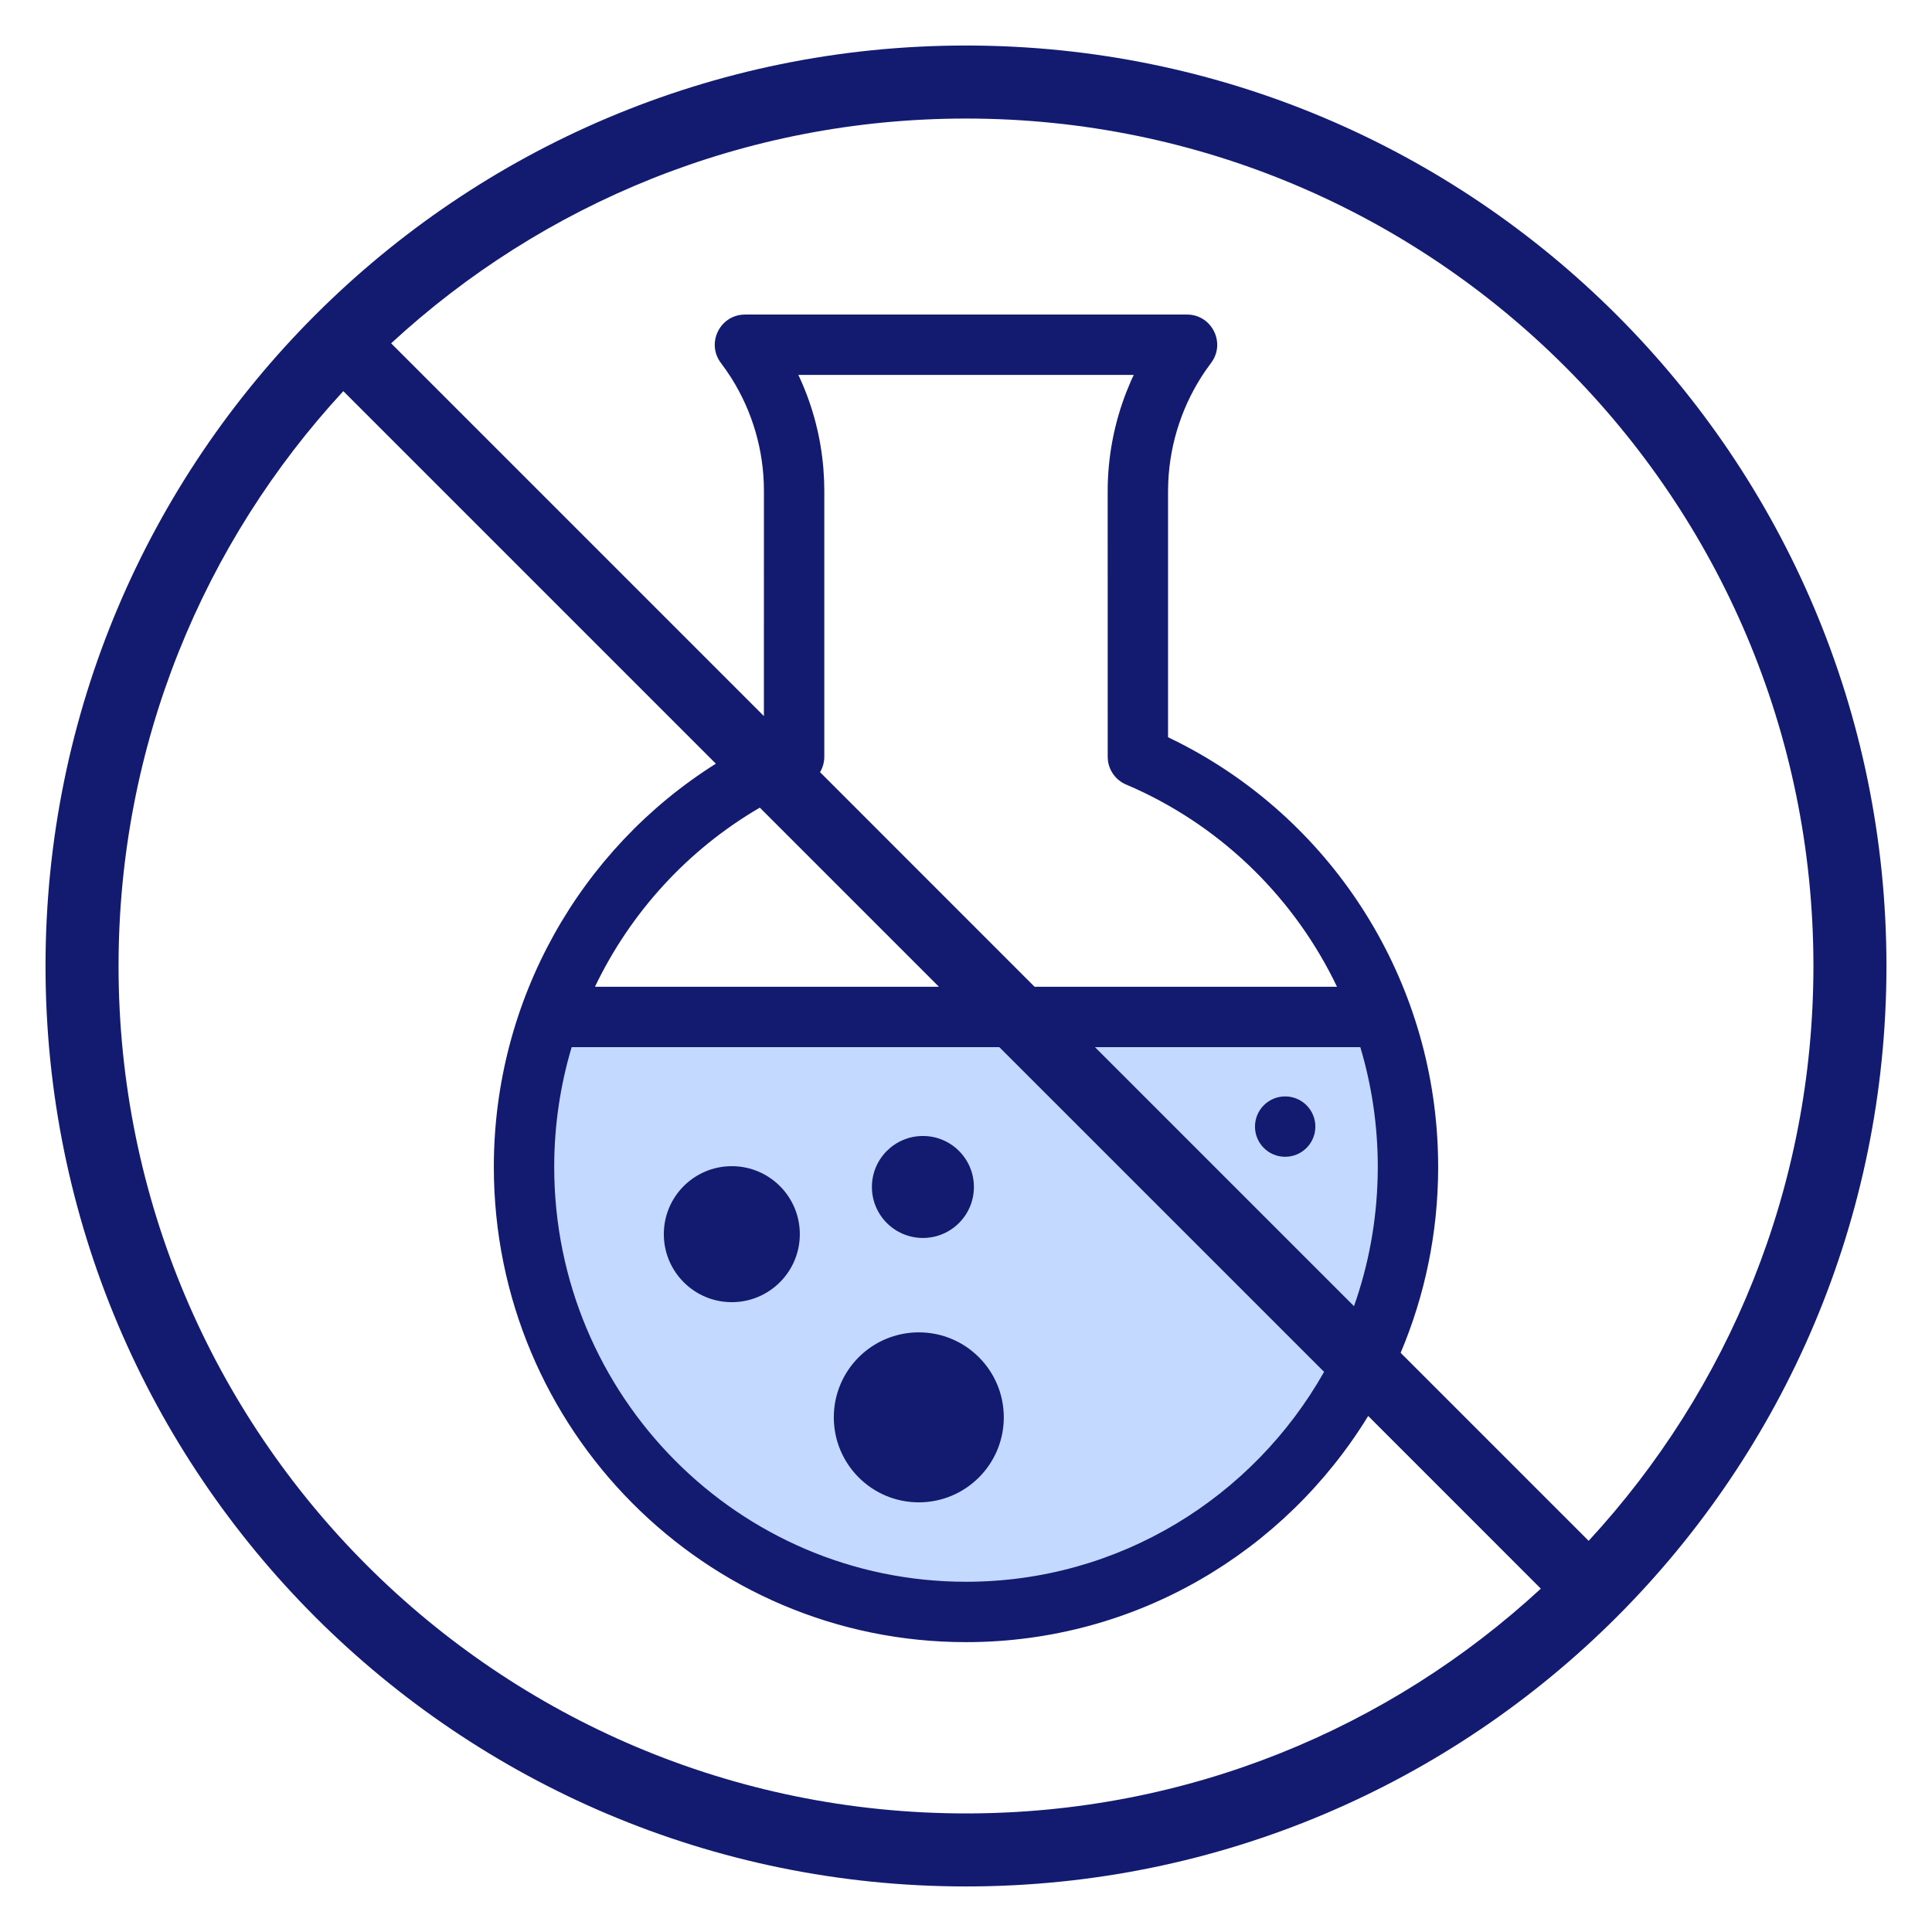
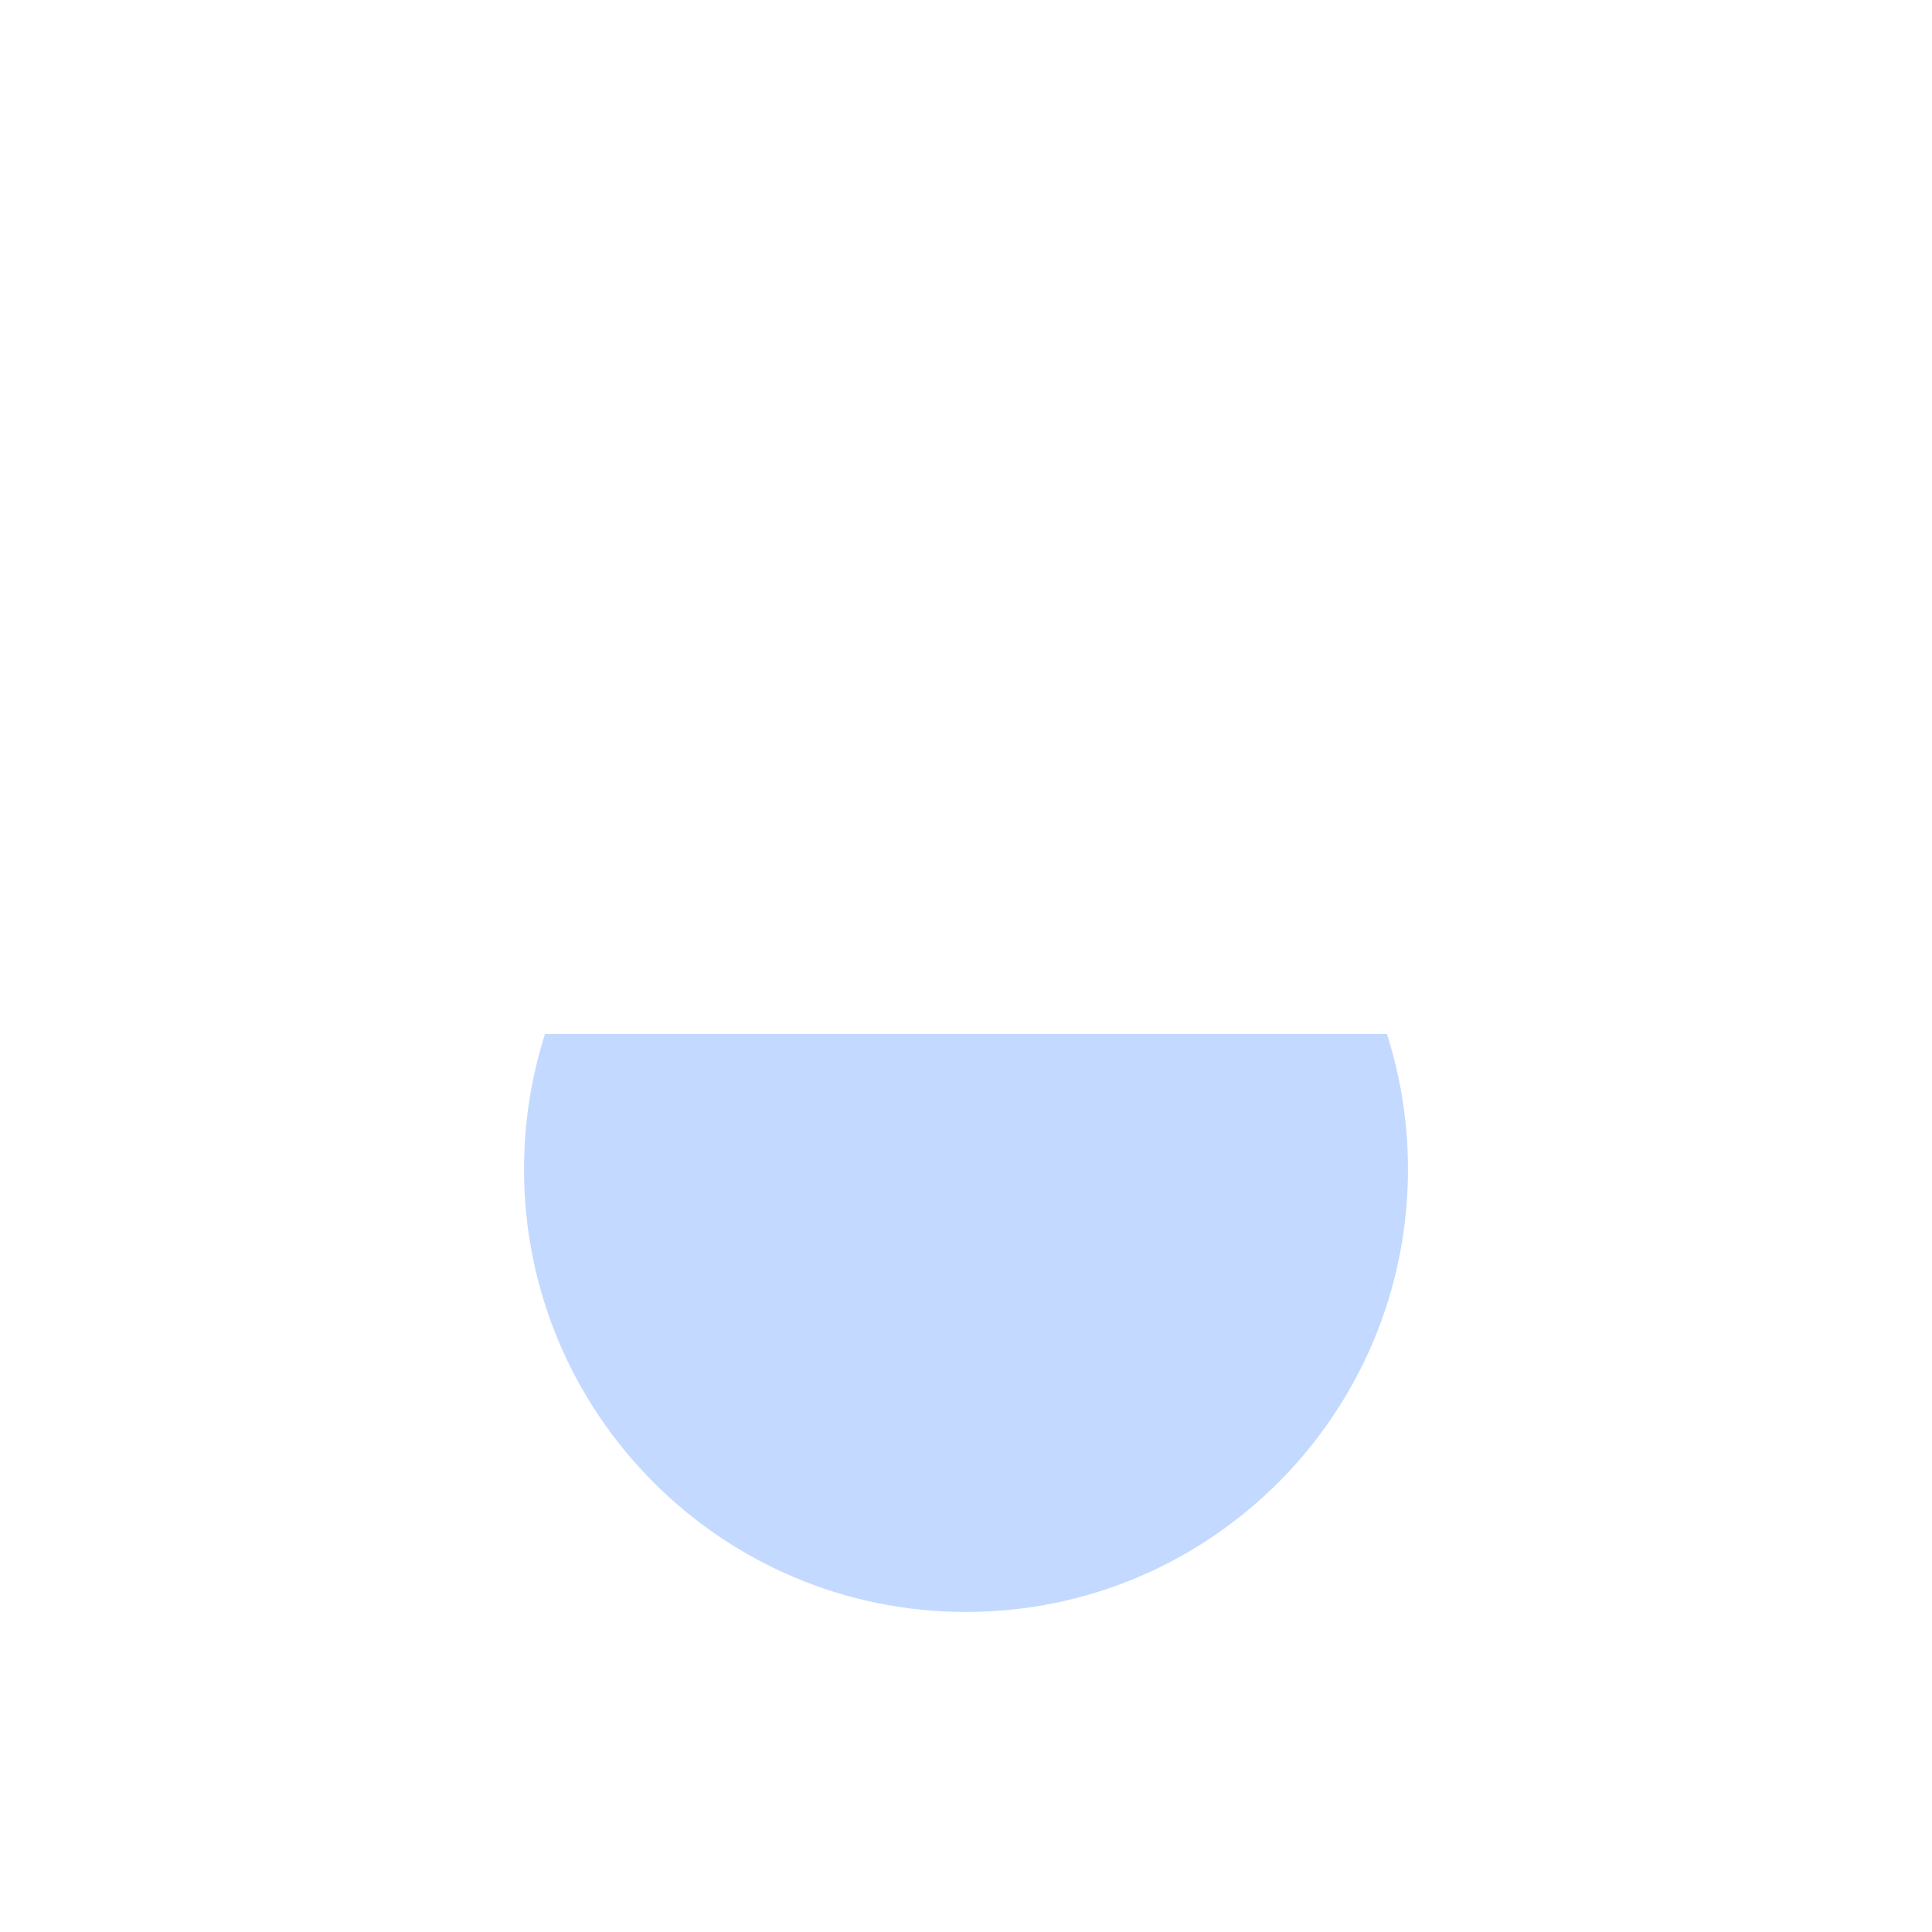
<svg xmlns="http://www.w3.org/2000/svg" width="64px" height="64px" viewBox="0 0 64 64" version="1.1">
  <title>Chemical Free Combined</title>
  <g id="Chemical-Free-Combined" stroke="none" stroke-width="1" fill="none" fill-rule="evenodd">
    <g id="Group" transform="translate(1.508, 1.508)">
      <path d="M44.436,32.743 C44.888,34.156 45.133,35.662 45.133,37.226 C45.133,45.325 38.578,51.89 30.492,51.89 C22.406,51.89 15.851,45.325 15.851,37.226 C15.851,35.662 16.095,34.156 16.547,32.743 Z" id="Combined-Shape" fill="#C4D9FF" />
-       <path d="M30.492,-4.22696955e-14 C47.332,-3.81450695e-14 60.983,13.652 60.983,30.492 C60.983,47.332 47.332,60.983 30.492,60.983 C13.652,60.983 3.6891031e-13,47.332 3.73034936e-13,30.492 C3.77159562e-13,13.652 13.652,-4.63943215e-14 30.492,-4.22696955e-14 Z M9.865,11.449 C5.243,16.453 2.419,23.142 2.419,30.492 C2.419,45.996 14.988,58.564 30.492,58.564 C37.841,58.564 44.53,55.74 49.534,51.118 L43.815,45.398 C41.061,49.893 36.125,52.89 30.492,52.89 C21.852,52.89 14.851,45.84 14.851,37.147 C14.851,31.618 17.709,26.618 22.206,23.79 L9.865,11.449 Z M31.596,33.18 L17.429,33.18 C17.052,34.443 16.851,35.776 16.851,37.147 C16.851,44.738 22.959,50.89 30.492,50.89 C35.573,50.89 40.007,48.09 42.354,43.937 L31.596,33.18 Z M30.492,2.419 C23.142,2.419 16.453,5.243 11.449,9.865 L23.797,22.213 L23.798,14.748 C23.798,13.424 23.422,12.131 22.721,11.017 L22.553,10.764 L22.374,10.517 C21.898,9.888 22.304,8.998 23.061,8.918 L23.171,8.912 L37.812,8.912 C38.599,8.912 39.064,9.771 38.673,10.422 L38.611,10.514 L38.426,10.77 C37.677,11.861 37.249,13.141 37.192,14.463 L37.185,14.769 L37.185,22.914 L37.505,23.071 C42.523,25.606 45.863,30.693 46.117,36.439 L46.129,36.799 L46.133,37.147 C46.133,39.332 45.69,41.414 44.89,43.306 L51.118,49.534 C55.74,44.53 58.564,37.841 58.564,30.492 C58.564,14.988 45.996,2.419 30.492,2.419 Z M28.929,42.628 C30.484,42.628 31.744,43.888 31.744,45.443 C31.744,46.998 30.484,48.259 28.929,48.259 C27.374,48.259 26.113,46.998 26.113,45.443 C26.113,43.888 27.374,42.628 28.929,42.628 Z M34.764,33.18 L43.345,41.761 C43.822,40.411 44.096,38.964 44.129,37.458 L44.133,37.147 C44.133,35.776 43.932,34.443 43.554,33.18 L34.764,33.18 Z M22.734,37.123 C23.978,37.123 24.987,38.131 24.987,39.375 C24.987,40.619 23.978,41.628 22.734,41.628 C21.49,41.628 20.482,40.619 20.482,39.375 C20.482,38.131 21.49,37.123 22.734,37.123 Z M29.065,36.123 C29.998,36.123 30.754,36.879 30.754,37.812 C30.754,38.745 29.998,39.501 29.065,39.501 C28.132,39.501 27.375,38.745 27.375,37.812 C27.375,36.879 28.132,36.123 29.065,36.123 Z M41.065,34.812 C41.617,34.812 42.065,35.26 42.065,35.812 C42.065,36.364 41.617,36.812 41.065,36.812 C40.512,36.812 40.065,36.364 40.065,35.812 C40.065,35.26 40.512,34.812 41.065,34.812 Z M23.662,25.246 C21.275,26.637 19.38,28.716 18.201,31.18 L29.596,31.18 L23.662,25.246 Z M36.049,10.912 L24.938,10.912 L25.017,11.081 C25.431,12.008 25.686,13.001 25.768,14.019 L25.791,14.402 L25.798,14.748 L25.798,23.56 C25.798,23.744 25.747,23.92 25.657,24.071 L32.764,31.18 L42.782,31.18 C41.408,28.307 39.059,25.958 36.093,24.611 L35.794,24.48 C35.462,24.339 35.235,24.031 35.193,23.679 L35.186,23.56 L35.185,14.769 C35.185,13.624 35.402,12.498 35.817,11.446 L35.962,11.098 L36.049,10.912 Z" id="Combined-Shape" fill="#121B70" fill-rule="nonzero" />
    </g>
  </g>
</svg>